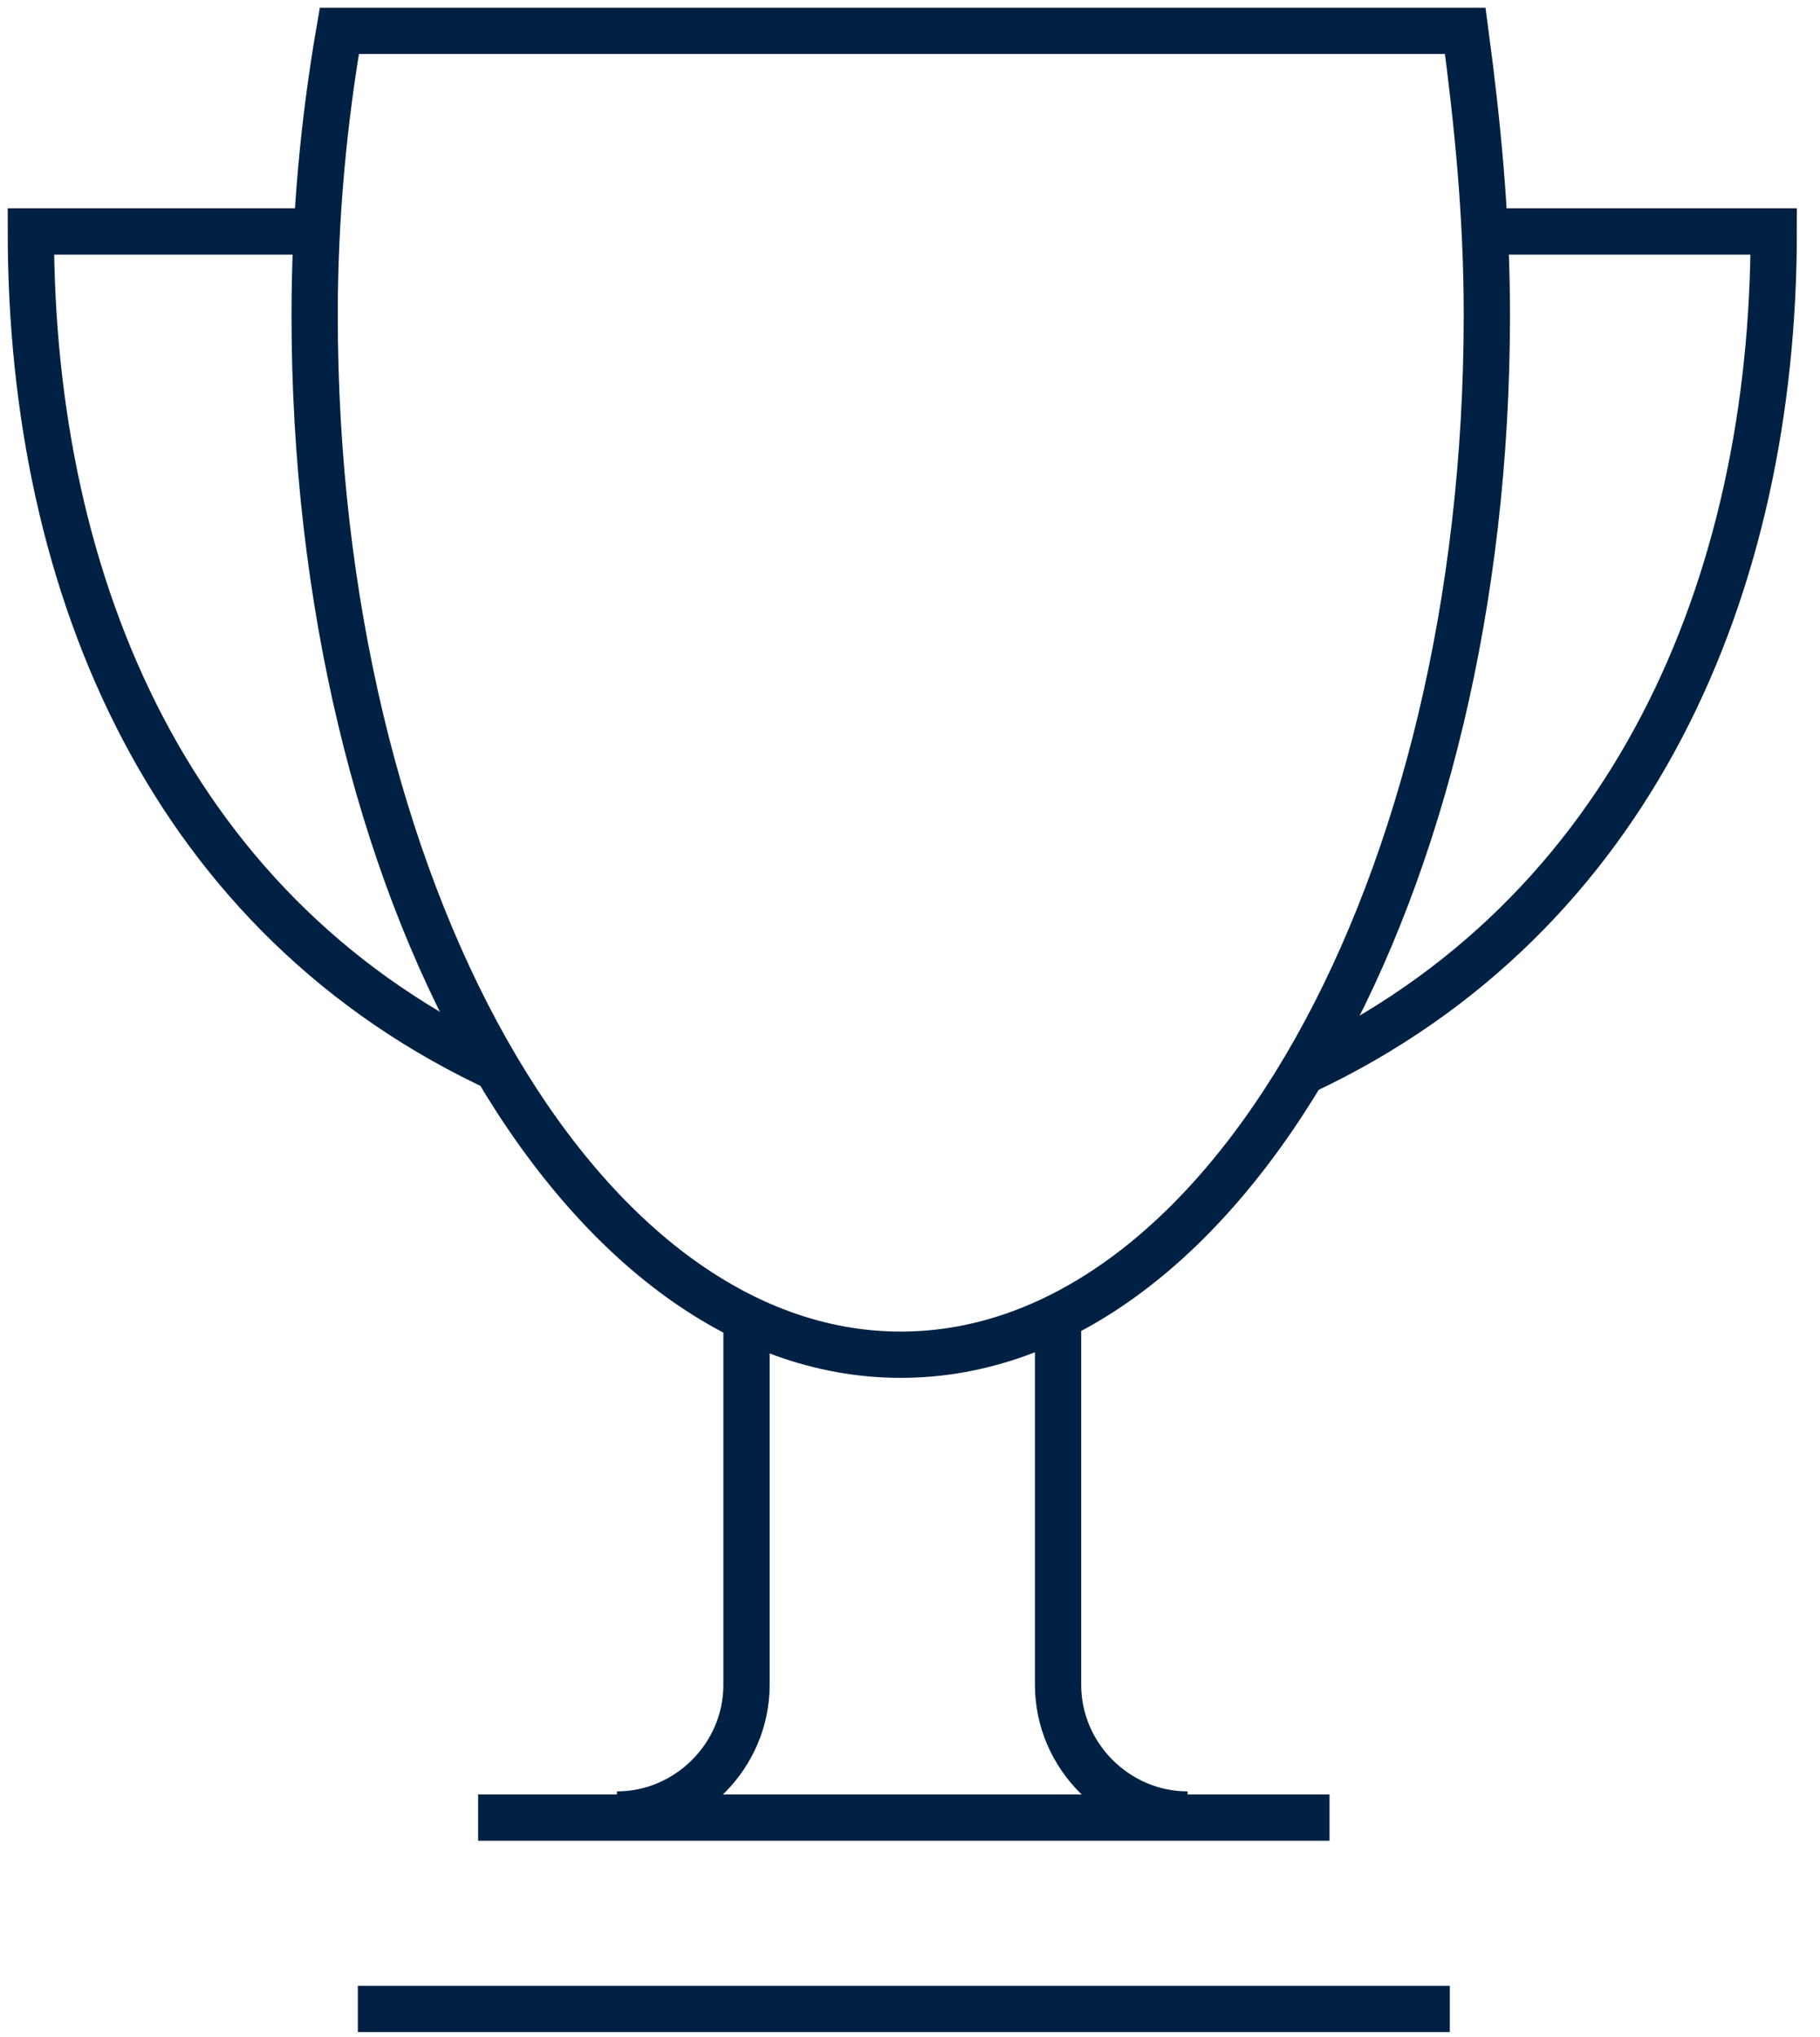
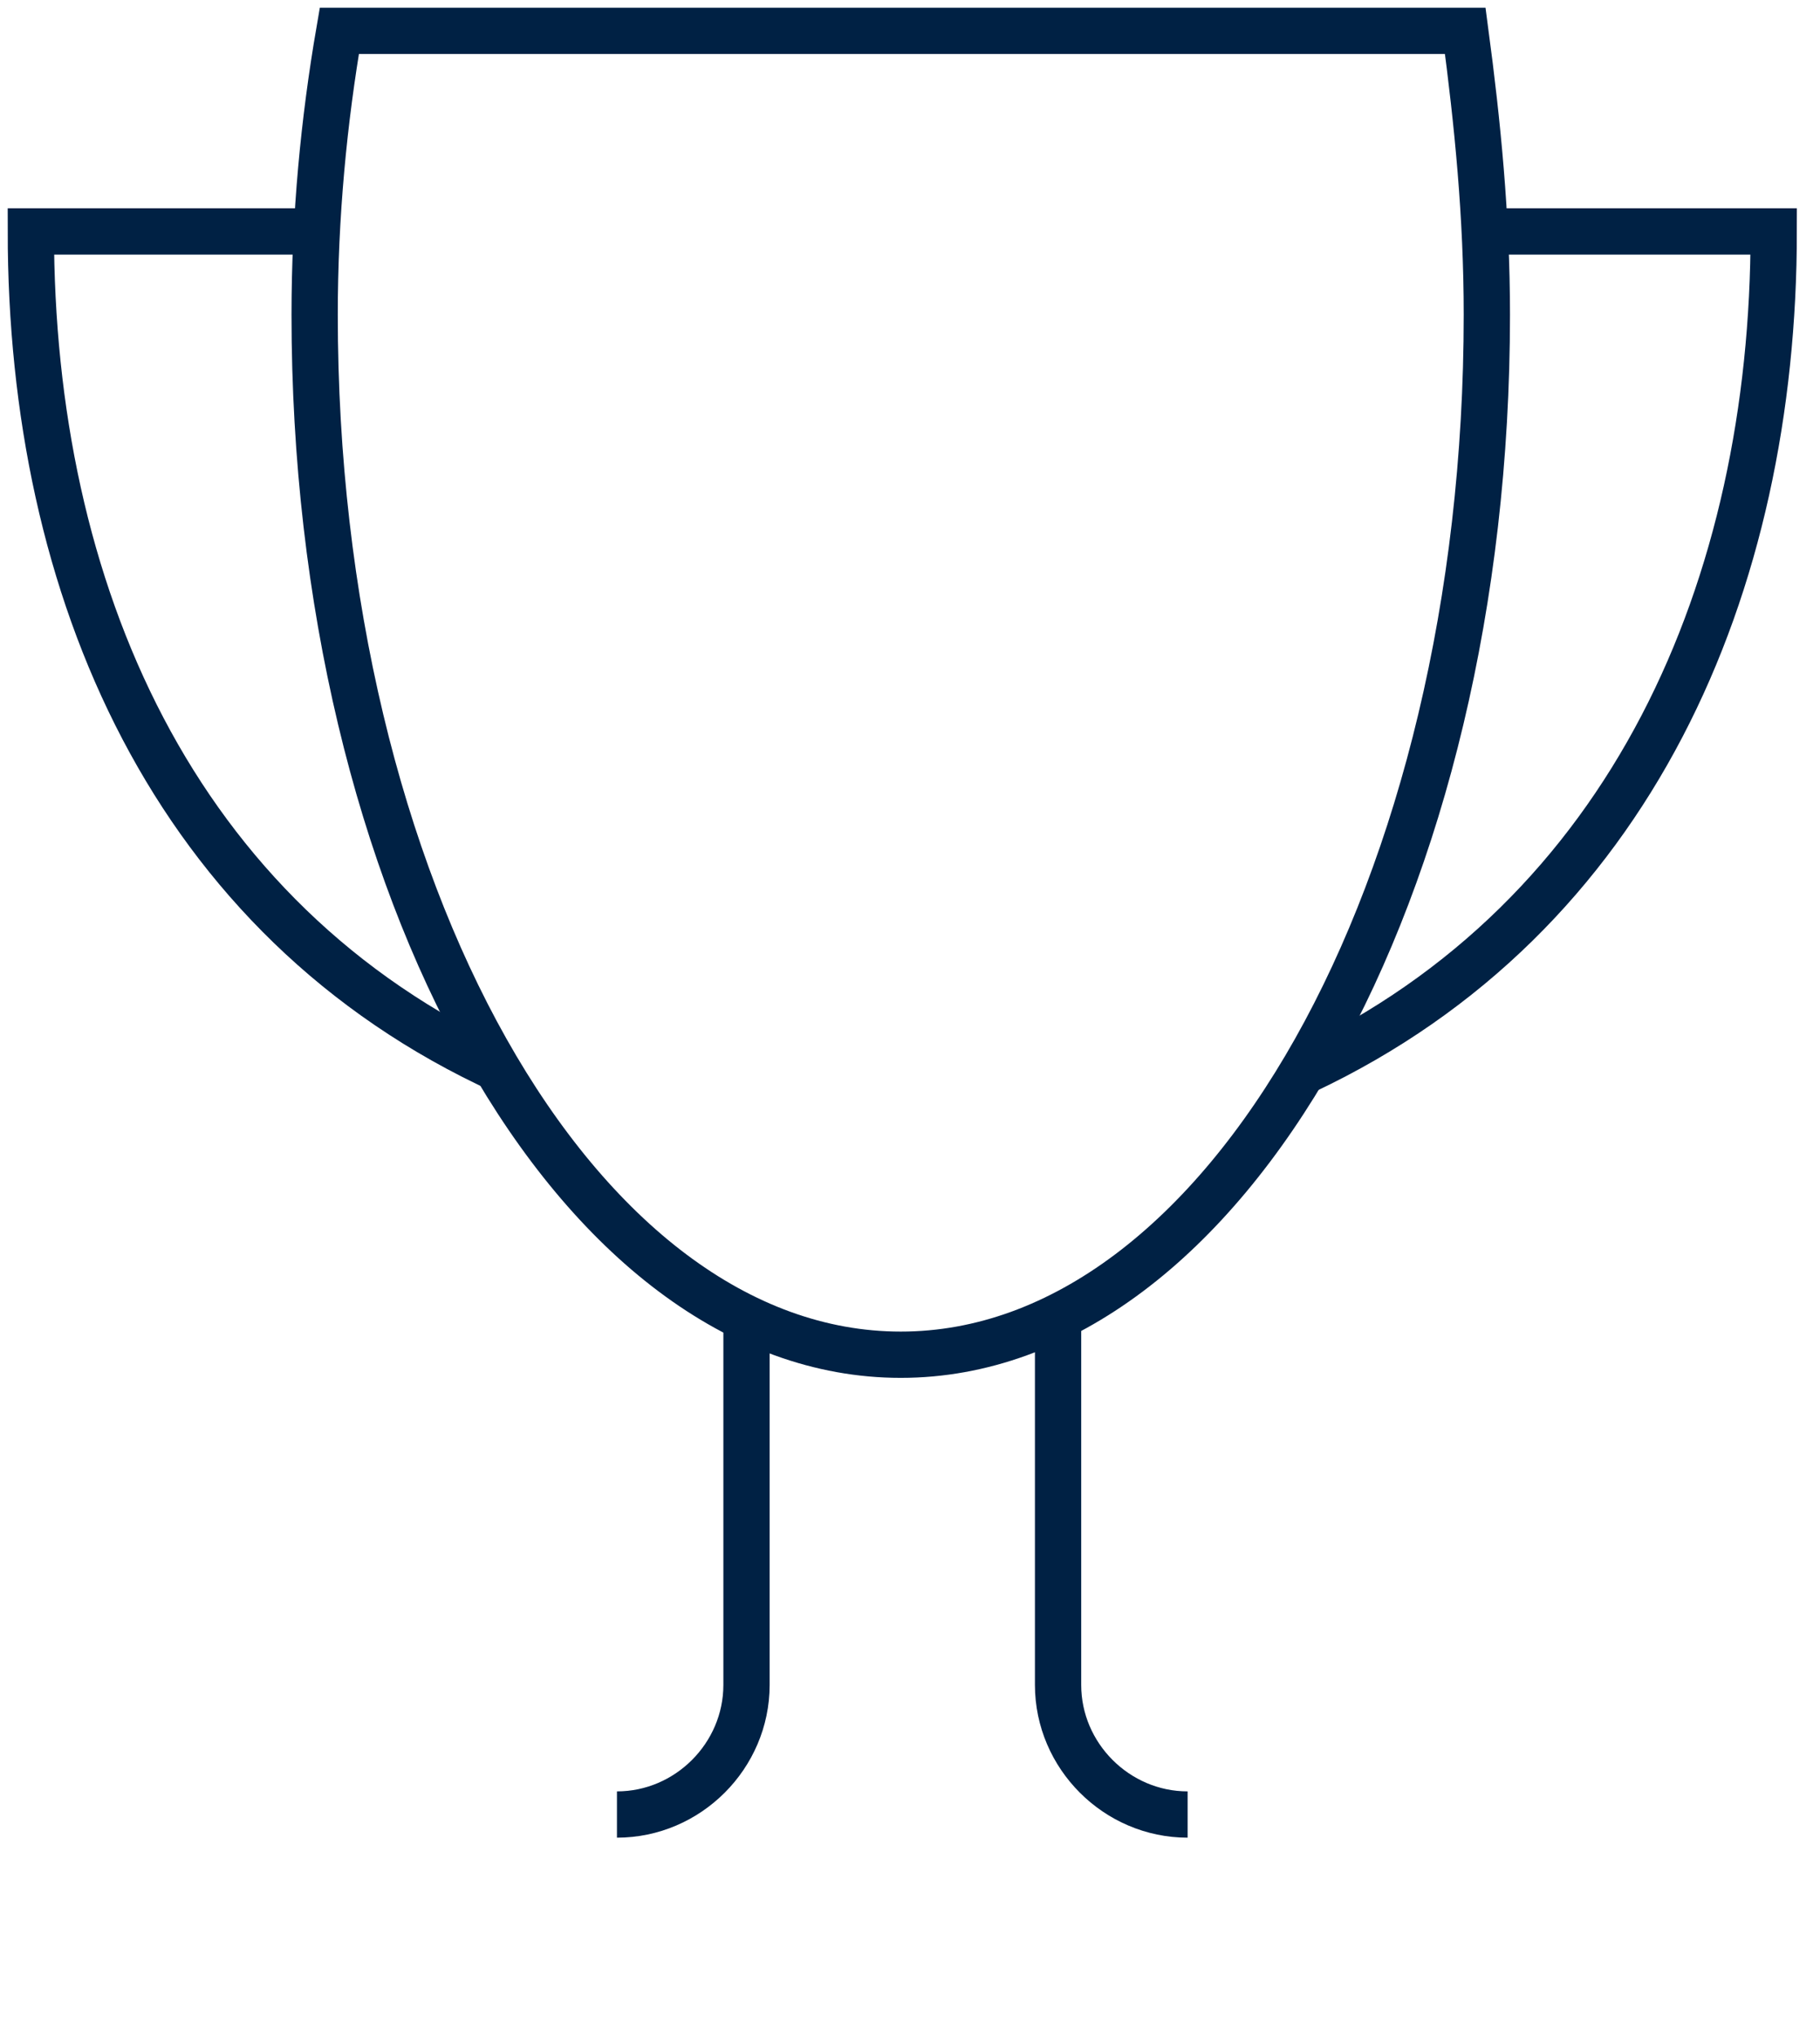
<svg xmlns="http://www.w3.org/2000/svg" version="1.1" id="Layer_1" x="0px" y="0px" viewBox="0 0 59 66" style="enable-background:new 0 0 59 66;" xml:space="preserve">
  <style type="text/css">
	.st0{fill:none;stroke:#002144;stroke-width:1.5;}
</style>
  <title>Group 12</title>
  <desc>Created with Sketch.</desc>
  <g id="Iconography">
    <g id="Group-12" transform="translate(1, 1)">
      <path id="Stroke-1" class="st0" d="M15.3,33.7C4.6,28.8,0,18.1,0,6.5h9.2" />
      <path id="Stroke-3" class="st0" d="M47.3,6.5h9.2c0,11.5-4.6,22.2-15.2,27.2" />
      <path id="Stroke-5" class="st0" d="M10,0C9.5,2.9,9.2,6,9.2,9.2c0,18.6,8.5,33.7,19,33.7c10.5,0,19-15.1,19-33.7    c0-3.2-0.3-6.2-0.7-9.2H10z" />
      <path id="Stroke-7" class="st0" d="M23.2,41.5v12.1c0,2.3-1.9,4.2-4.2,4.2" />
      <path id="Stroke-9" class="st0" d="M33.3,41.5v12.1c0,2.3,1.9,4.2,4.2,4.2" />
-       <path id="Stroke-11" class="st0" d="M46,64.1H10.6" />
-       <path id="Stroke-13" class="st0" d="M14.5,57.9h27.6" />
    </g>
  </g>
</svg>